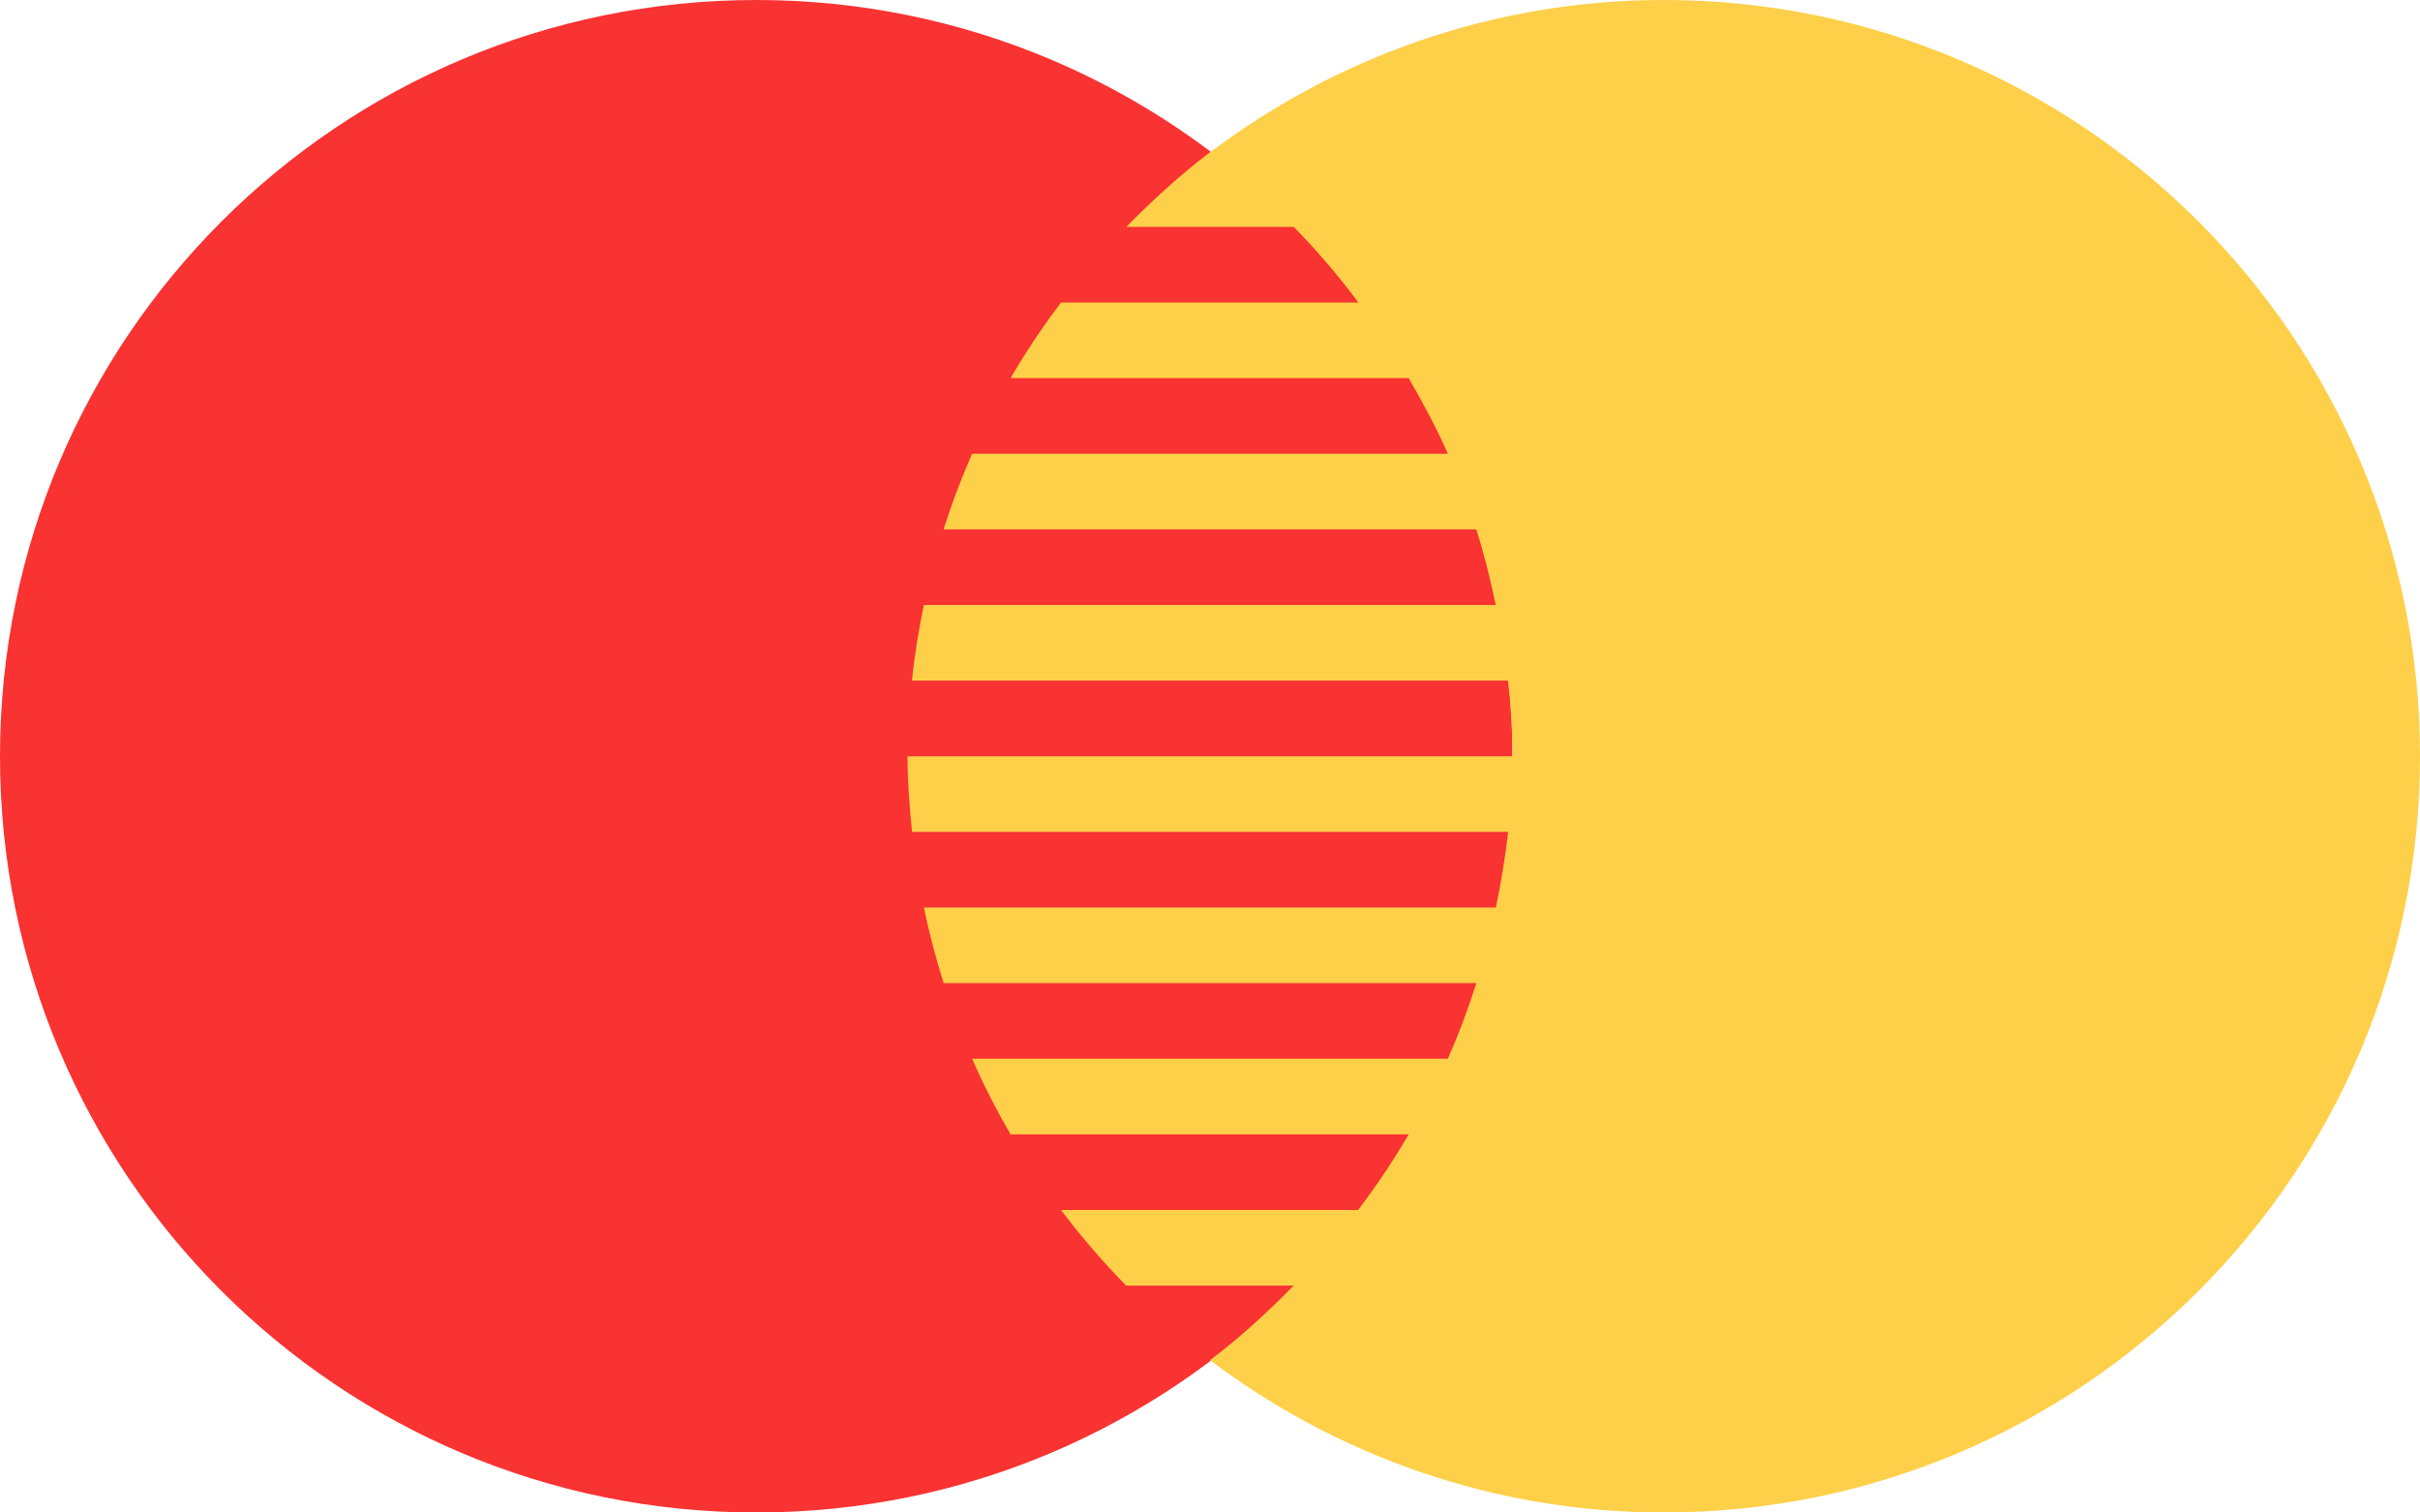
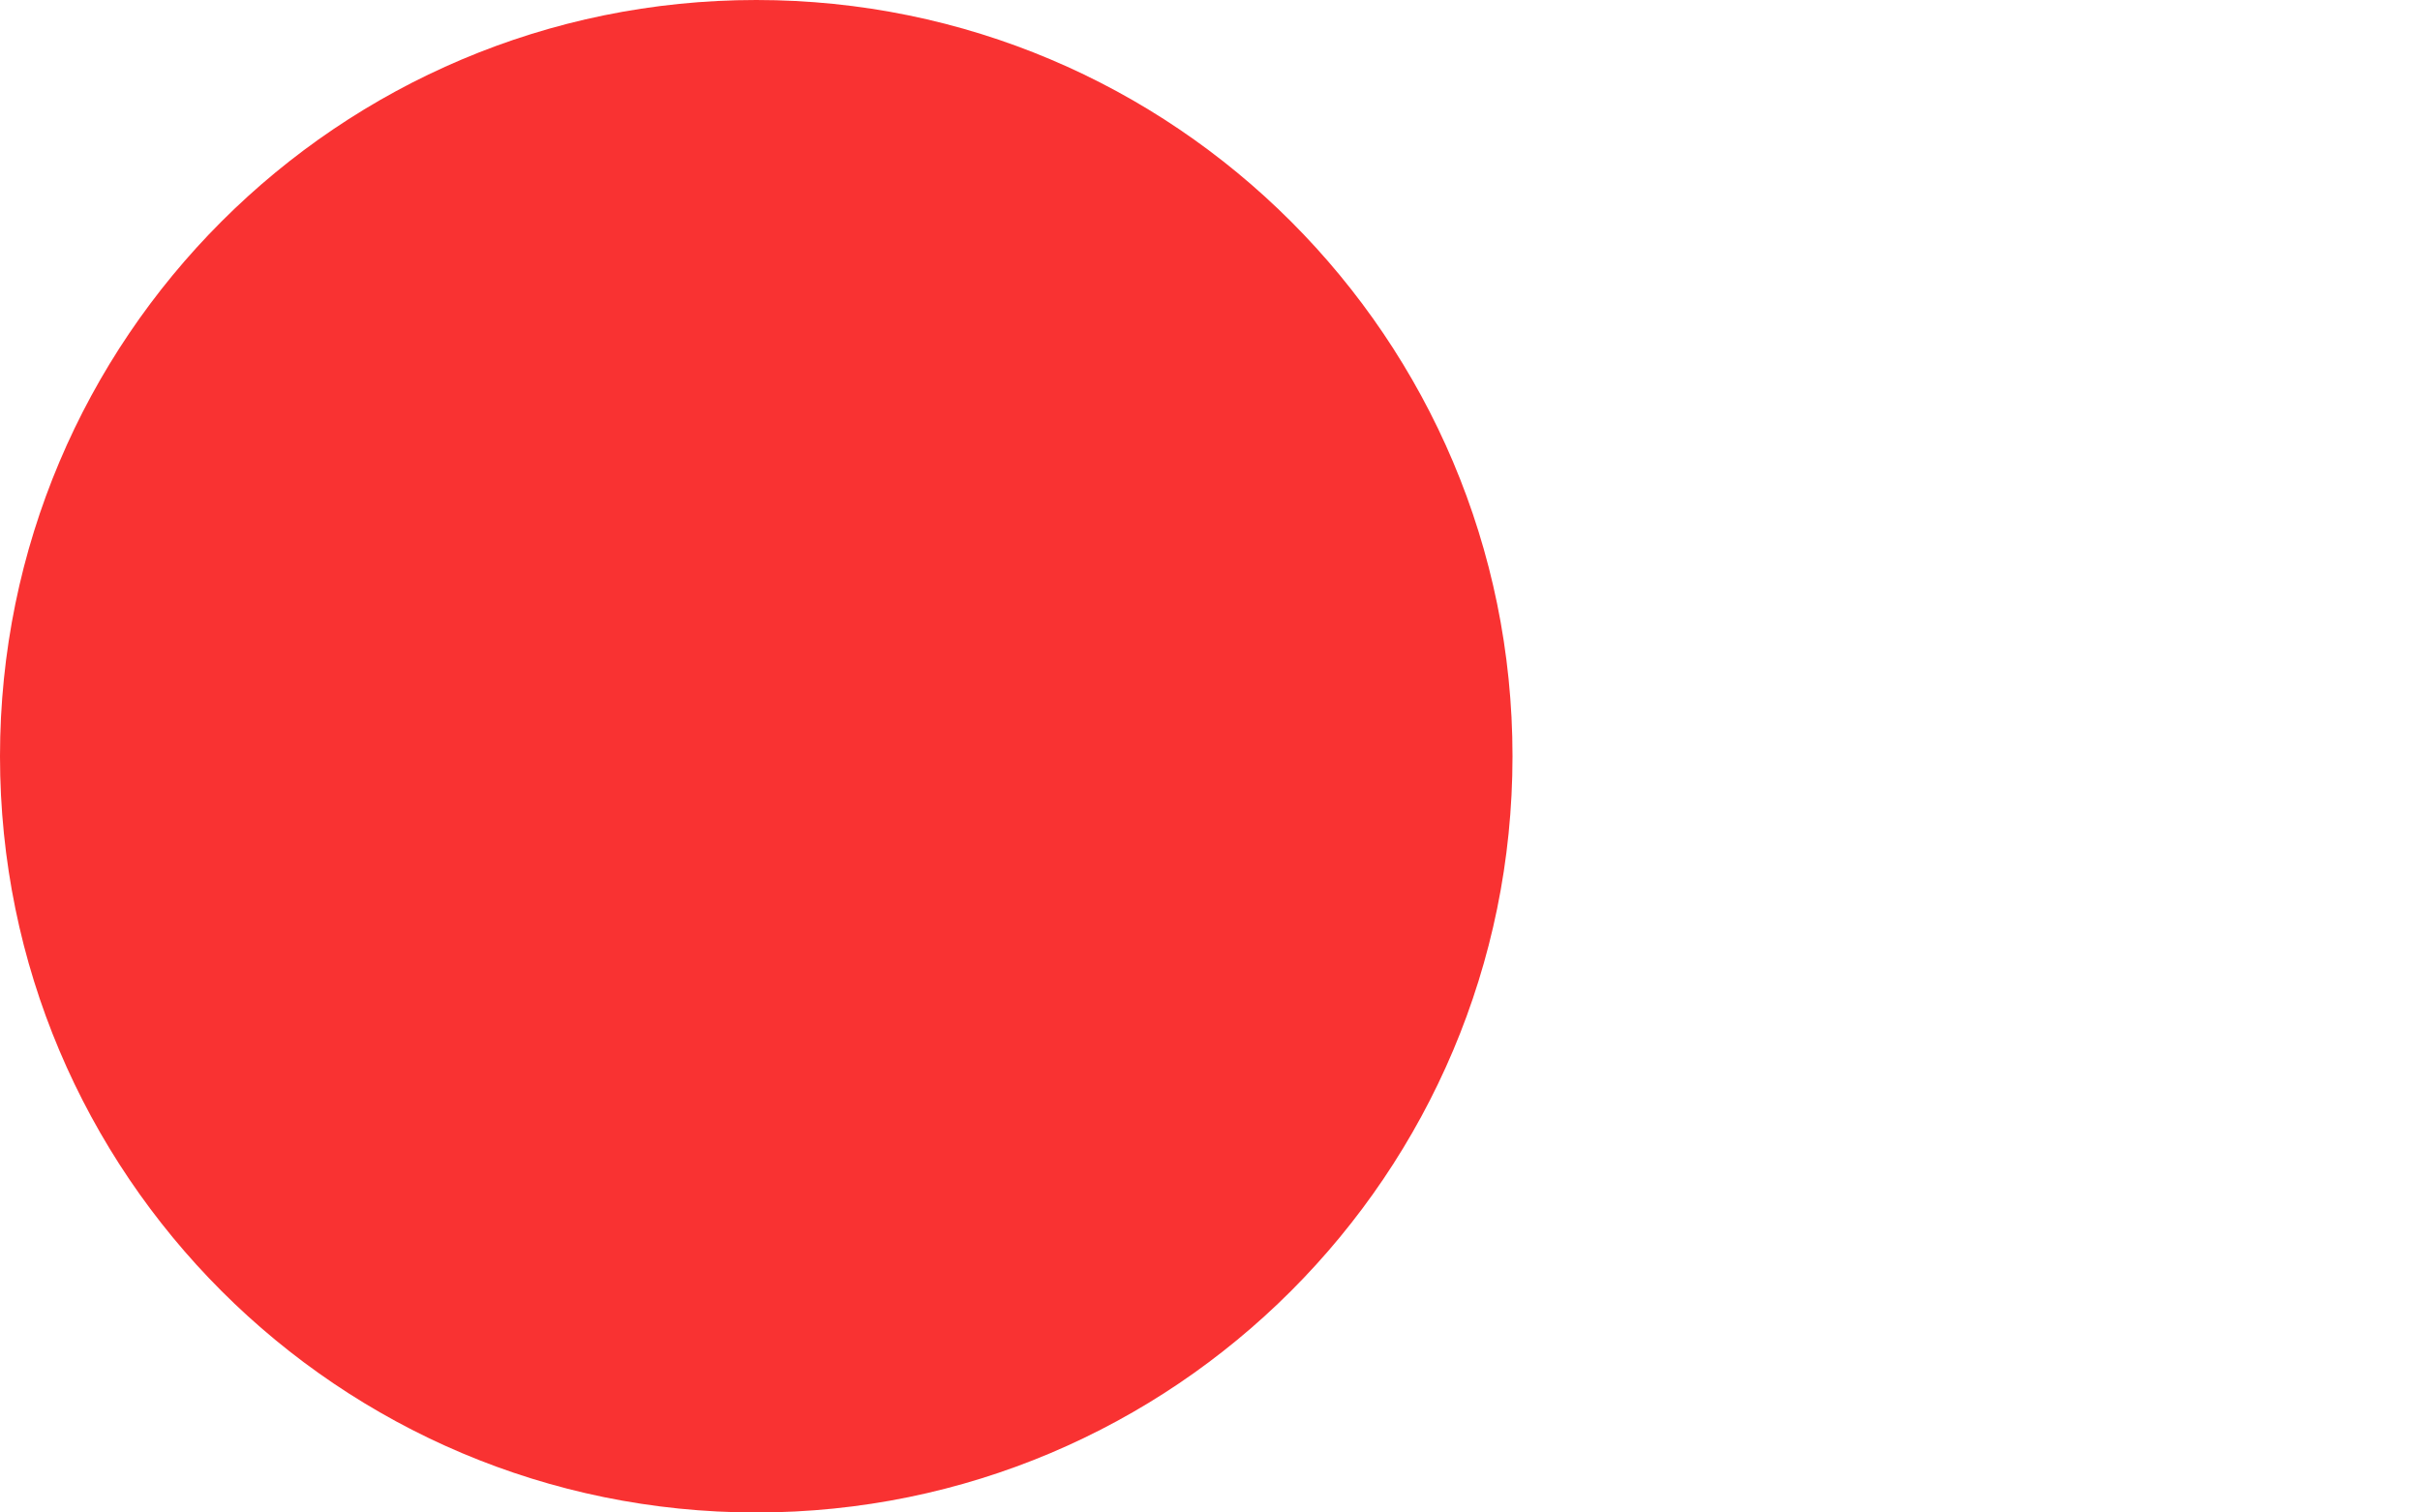
<svg xmlns="http://www.w3.org/2000/svg" width="32" height="20" viewBox="0 0 32 20" fill="none">
  <path d="M10 20C15.523 20 20 15.523 20 10C20 4.477 15.523 0 10 0C4.477 0 0 4.477 0 10C0 15.523 4.477 20 10 20Z" fill="#F93232" />
-   <path d="M22 0C19.754 0 17.688 0.75 16.02 2H16V2.014C15.604 2.312 15.24 2.648 14.893 3H17.107C17.415 3.313 17.699 3.648 17.962 4H14.03C13.788 4.319 13.566 4.652 13.363 5H18.627C18.815 5.324 18.992 5.654 19.145 6H12.854C12.711 6.325 12.585 6.658 12.477 7H19.521C19.625 7.326 19.707 7.661 19.779 8H12.216C12.149 8.328 12.093 8.66 12.059 9H19.94C19.979 9.328 20 9.661 20 10H12C12 10.339 12.027 10.67 12.06 11H19.942C19.904 11.339 19.849 11.672 19.78 12H12.217C12.286 12.341 12.375 12.673 12.478 13H19.522C19.414 13.342 19.288 13.675 19.145 14H12.854C13.005 14.344 13.175 14.678 13.363 15H18.627C18.425 15.348 18.2 15.681 17.958 16H14.03C14.296 16.352 14.583 16.687 14.892 17H17.107C16.759 17.353 16.396 17.688 16 17.986C17.672 19.245 19.745 20 22 20C27.523 20 32 15.522 32 10C32 4.478 27.523 0 22 0Z" fill="#FED049" />
</svg>